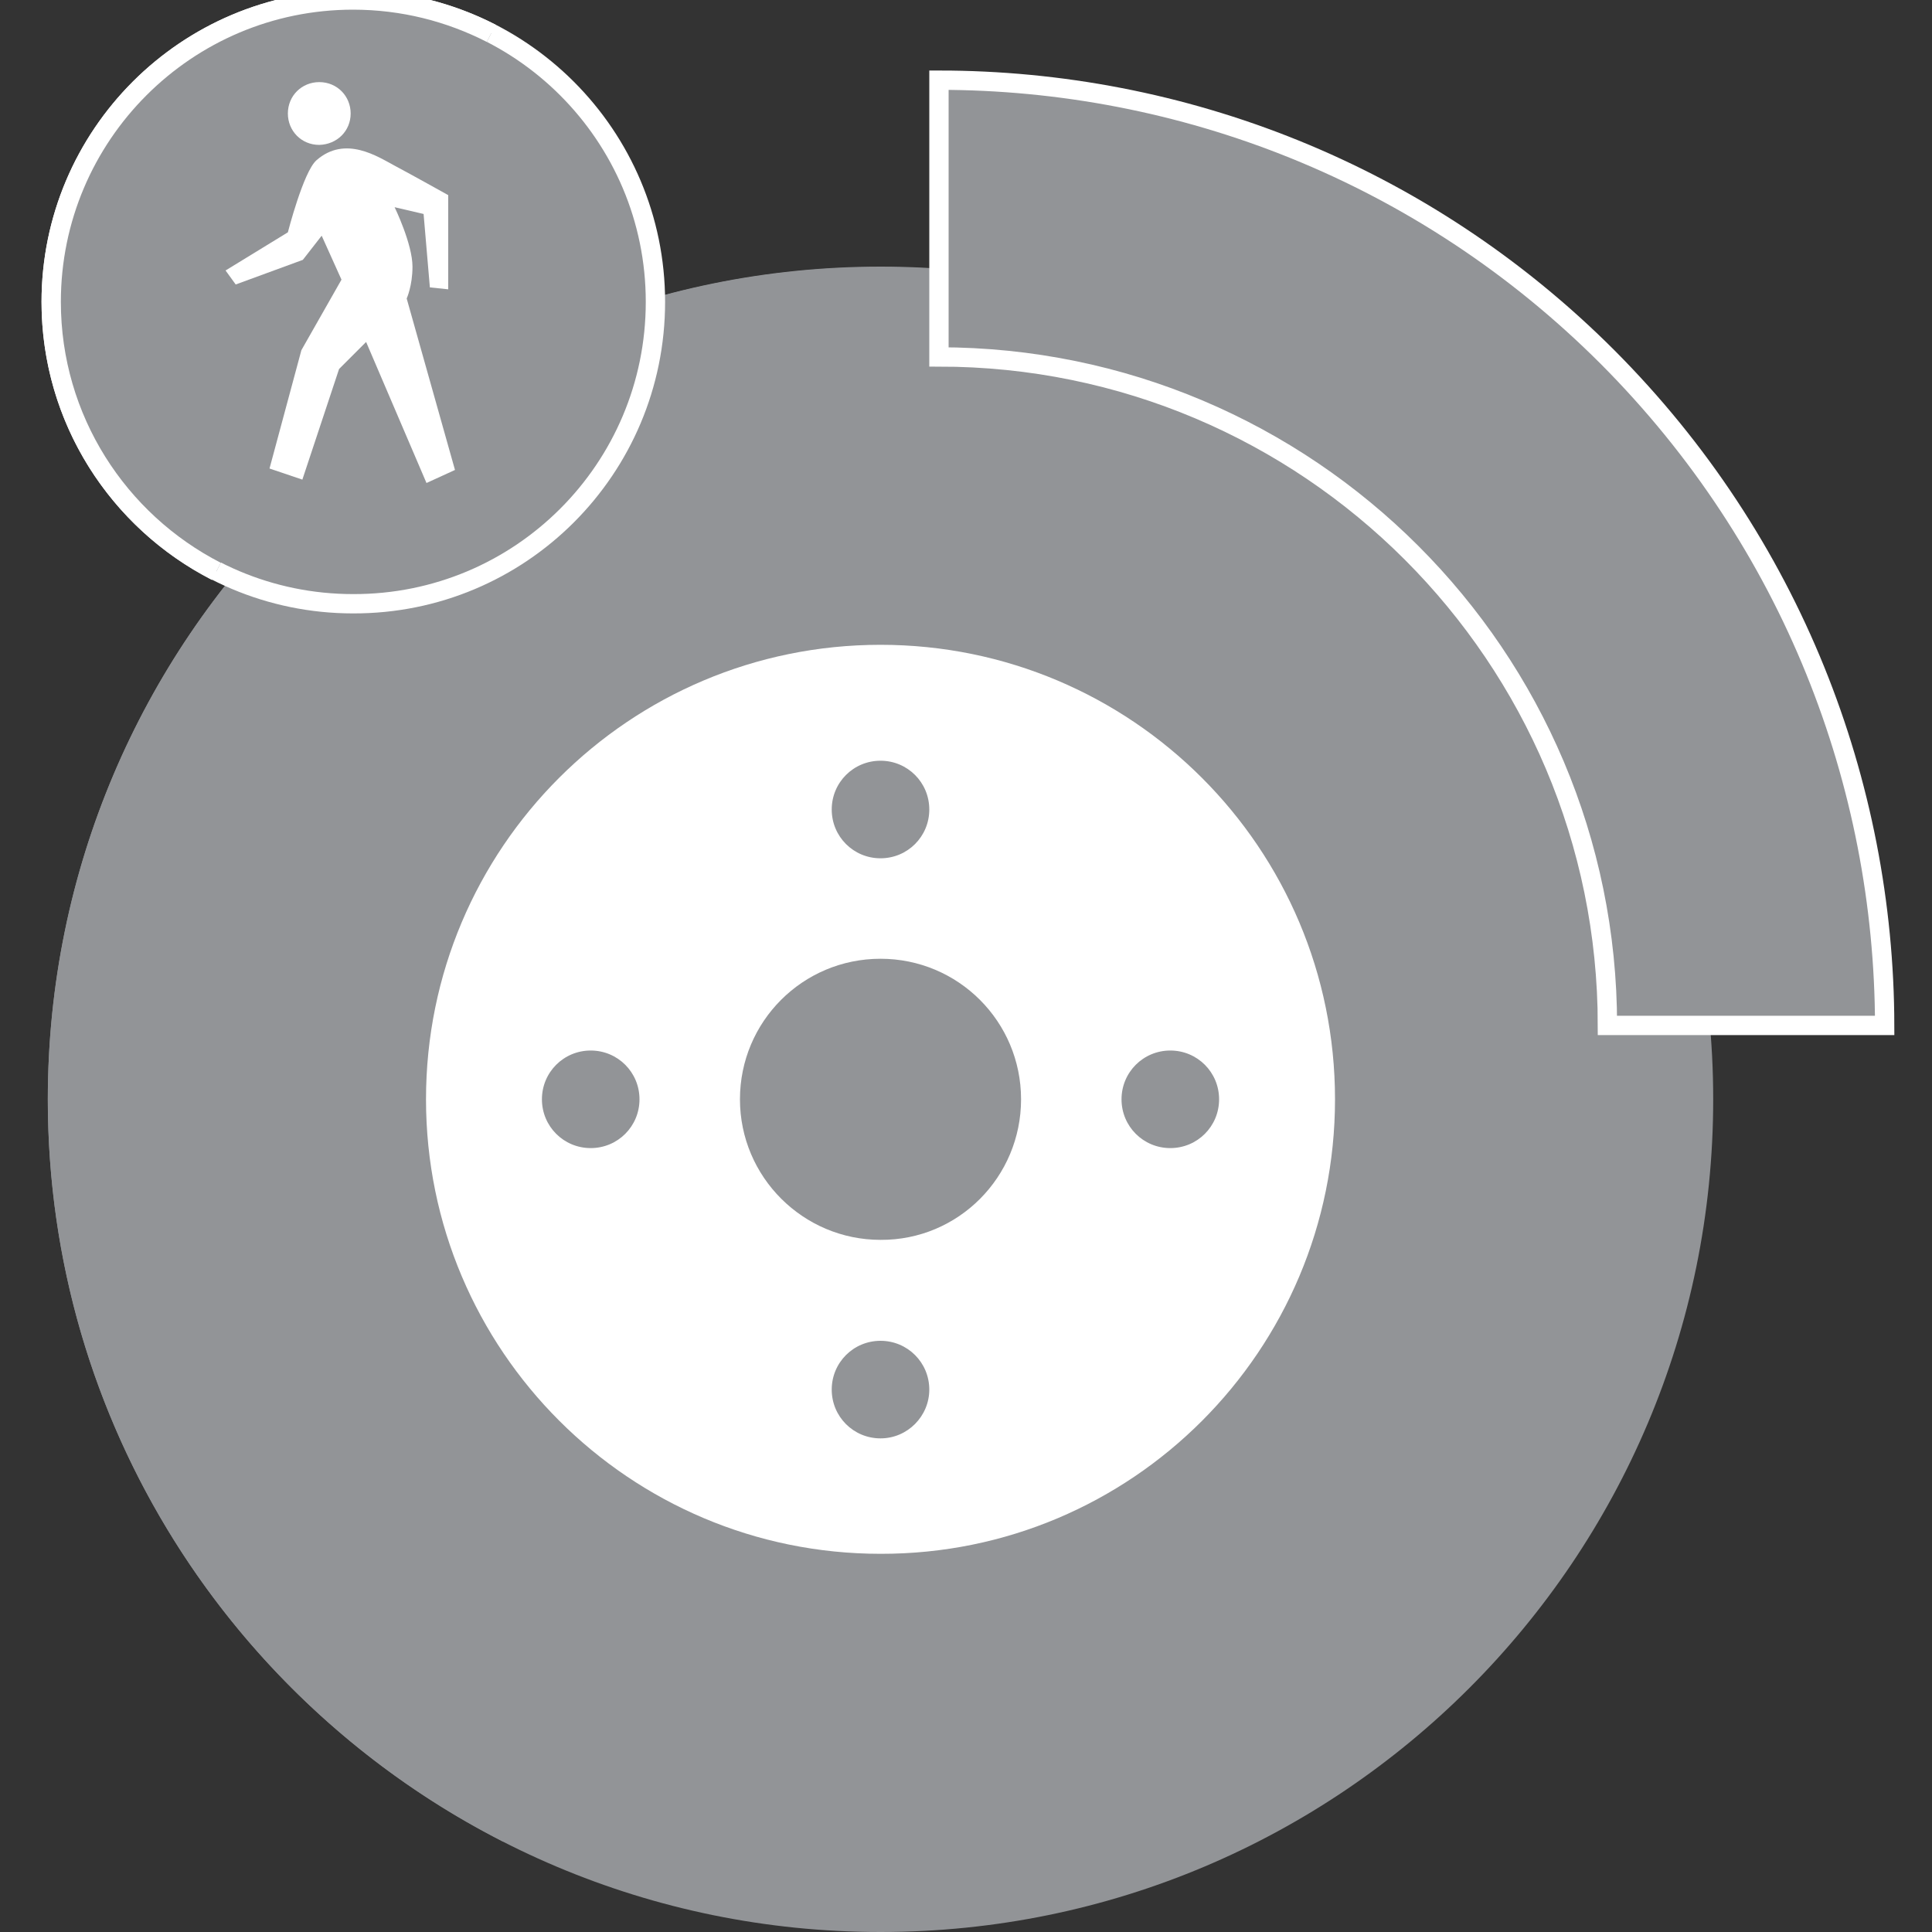
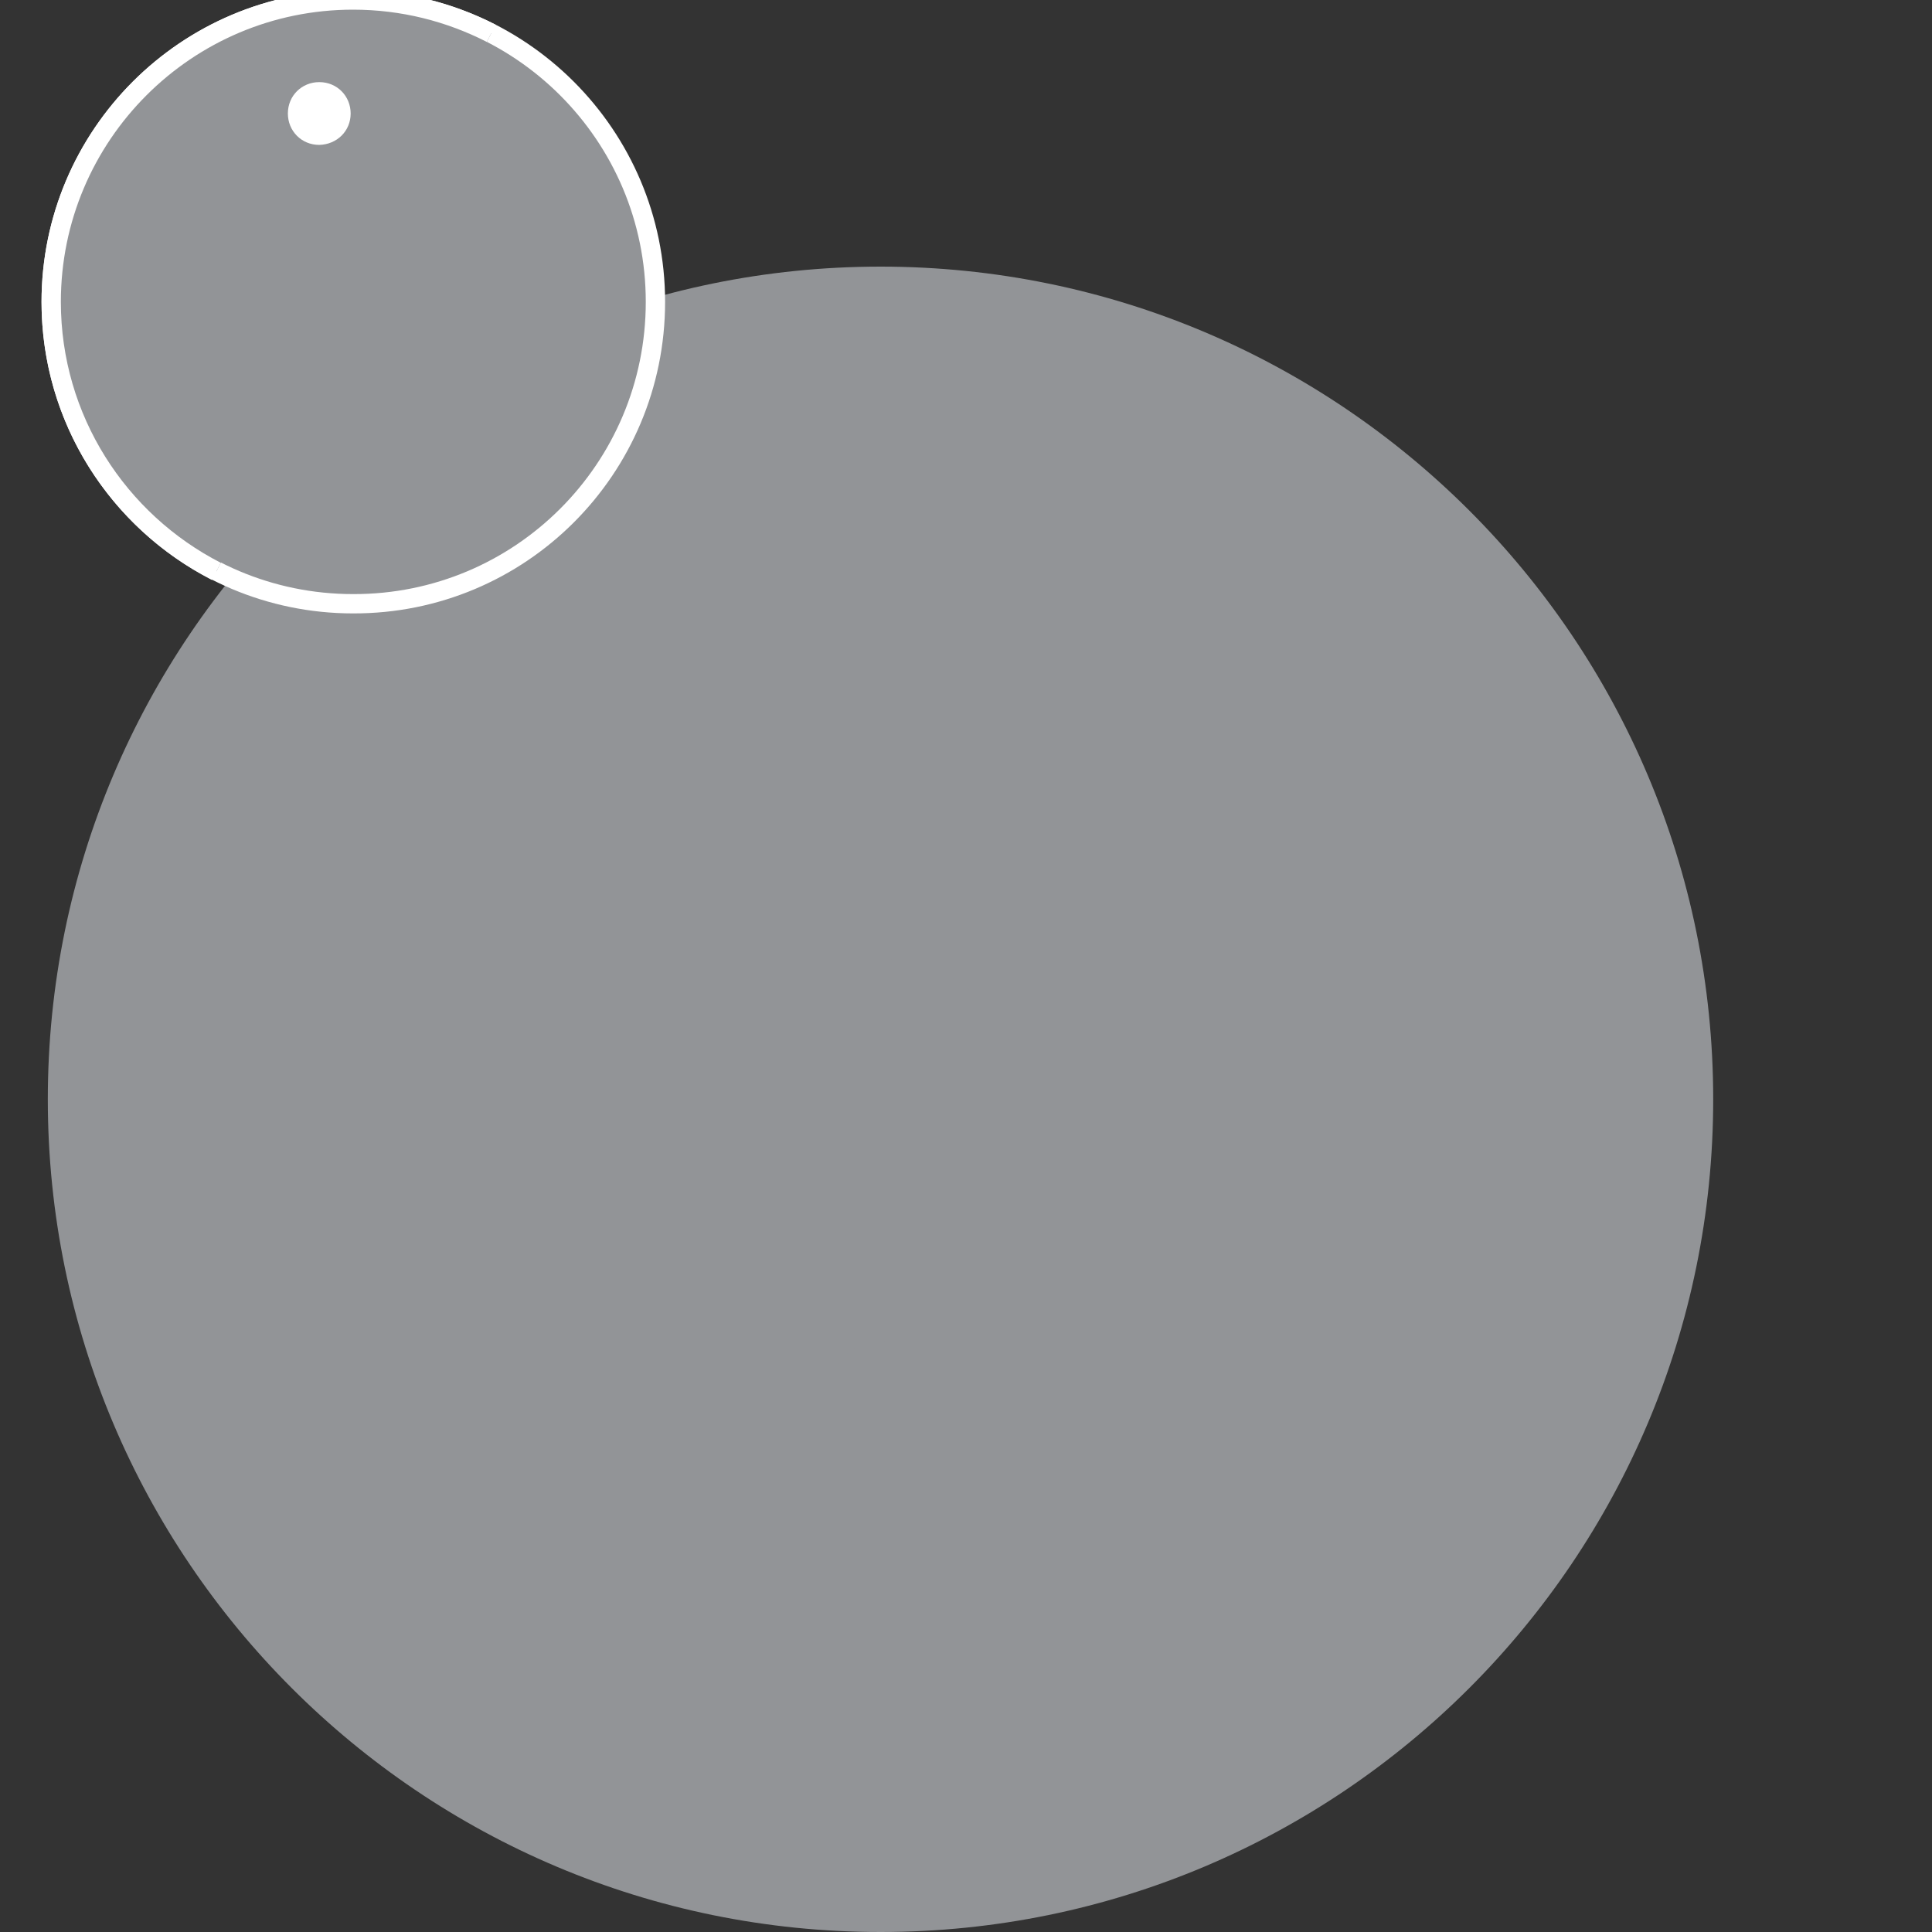
<svg xmlns="http://www.w3.org/2000/svg" version="1.1" id="Layer_1" x="0px" y="0px" viewBox="0 0 400 400" style="enable-background:new 0 0 400 400;" xml:space="preserve">
  <rect x="0" y="0" width="400" height="400" fill="#333333" stroke="none" />
  <style type="text/css">
	.st0{fill:#929497;}
	.st1{fill:#FFFFFF;}
	.st2{fill:#929497;stroke:#FFFFFF;stroke-width:4;stroke-miterlimit:10;}
</style>
  <g>
    <path class="st0" d="M354.7,227.6c0-95.2-77.2-172.4-172.4-172.4C87.1,55.2,9.9,132.4,9.9,227.6S87.1,400,182.3,400   C277.5,400,354.7,322.8,354.7,227.6z" />
-     <path class="st0" d="M261,74.2c-23.6-12.1-50.3-18.9-78.7-18.9C87.1,55.2,9.9,132.4,9.9,227.6c0,67.1,38.3,125.2,94.3,153.7" />
-     <path class="st1" d="M276.4,227.6c0-52-42.1-94.1-94.1-94.1c-52,0-94.1,42.1-94.1,94.1s42.2,94.1,94.1,94.1   C234.3,321.8,276.4,279.6,276.4,227.6z" />
    <path class="st0" d="M211.4,227.6c0-16.1-13-29.1-29.1-29.1c-16.1,0-29.1,13-29.1,29.1s13.1,29.1,29.1,29.1   C198.4,256.8,211.4,243.7,211.4,227.6z" />
    <path class="st0" d="M192.4,167.6c0-5.6-4.5-10.1-10.1-10.1c-5.6,0-10.1,4.5-10.1,10.1s4.5,10.1,10.1,10.1   C187.9,177.7,192.4,173.2,192.4,167.6z" />
    <path class="st0" d="M132.4,227.6c0-5.6-4.5-10.1-10.1-10.1c-5.6,0-10.1,4.5-10.1,10.1c0,5.6,4.5,10.1,10.1,10.1   C127.9,237.7,132.4,233.2,132.4,227.6z" />
    <path class="st0" d="M252.4,227.6c0-5.6-4.5-10.1-10.1-10.1c-5.6,0-10.1,4.5-10.1,10.1c0,5.6,4.5,10.1,10.1,10.1   C247.9,237.7,252.4,233.2,252.4,227.6z" />
    <path class="st0" d="M192.4,287.7c0-5.6-4.5-10.1-10.1-10.1c-5.6,0-10.1,4.5-10.1,10.1s4.5,10.1,10.1,10.1   C187.9,297.8,192.4,293.2,192.4,287.7z" />
-     <path class="st2" d="M332.8,73.9c-38.2-38.2-88.3-57.3-138.4-57.3v57.3c76.4,0,138.4,62,138.4,138.4h57.4   C390.1,162.3,371,112.2,332.8,73.9z" />
    <g>
      <path class="st2" d="M135.7,62.5C135.7,28,107.7,0,73.1,0C38.6,0,10.6,28,10.6,62.5s28,62.5,62.5,62.5    C107.7,125.1,135.7,97.1,135.7,62.5z" />
      <path class="st2" d="M101.7,6.9C93.1,2.5,83.4,0,73.1,0C38.6,0,10.6,28,10.6,62.5c0,24.3,13.9,45.4,34.2,55.8" />
    </g>
    <g>
      <path class="st1" d="M72.6,23.5c0-3.6-2.8-6.5-6.5-6.5c-3.6,0-6.5,2.8-6.5,6.5c0,3.6,2.8,6.5,6.5,6.5    C69.8,29.9,72.6,27.1,72.6,23.5z" />
-       <path class="st1" d="M92.8,40.4c0,0-7.7-4.3-11.1-6.1c-3.4-1.8-10.2-6.4-16.2-1.1c-2.7,2.4-5.9,14.9-5.9,14.9L46.7,56l2.1,2.9    l13.9-5.1l3.9-5l4.1,9.1l-8.3,14.6l-6.6,24.5l6.8,2.3l7.6-22.9l5.6-5.6L88.3,100l5.9-2.7l-10-35.5c0,0,1.2-2.6,1.2-6.6    c0-4.7-3.7-12.3-3.7-12.3l6,1.4l1.3,15.2l3.8,0.4L92.8,40.4z" />
    </g>
  </g>
</svg>